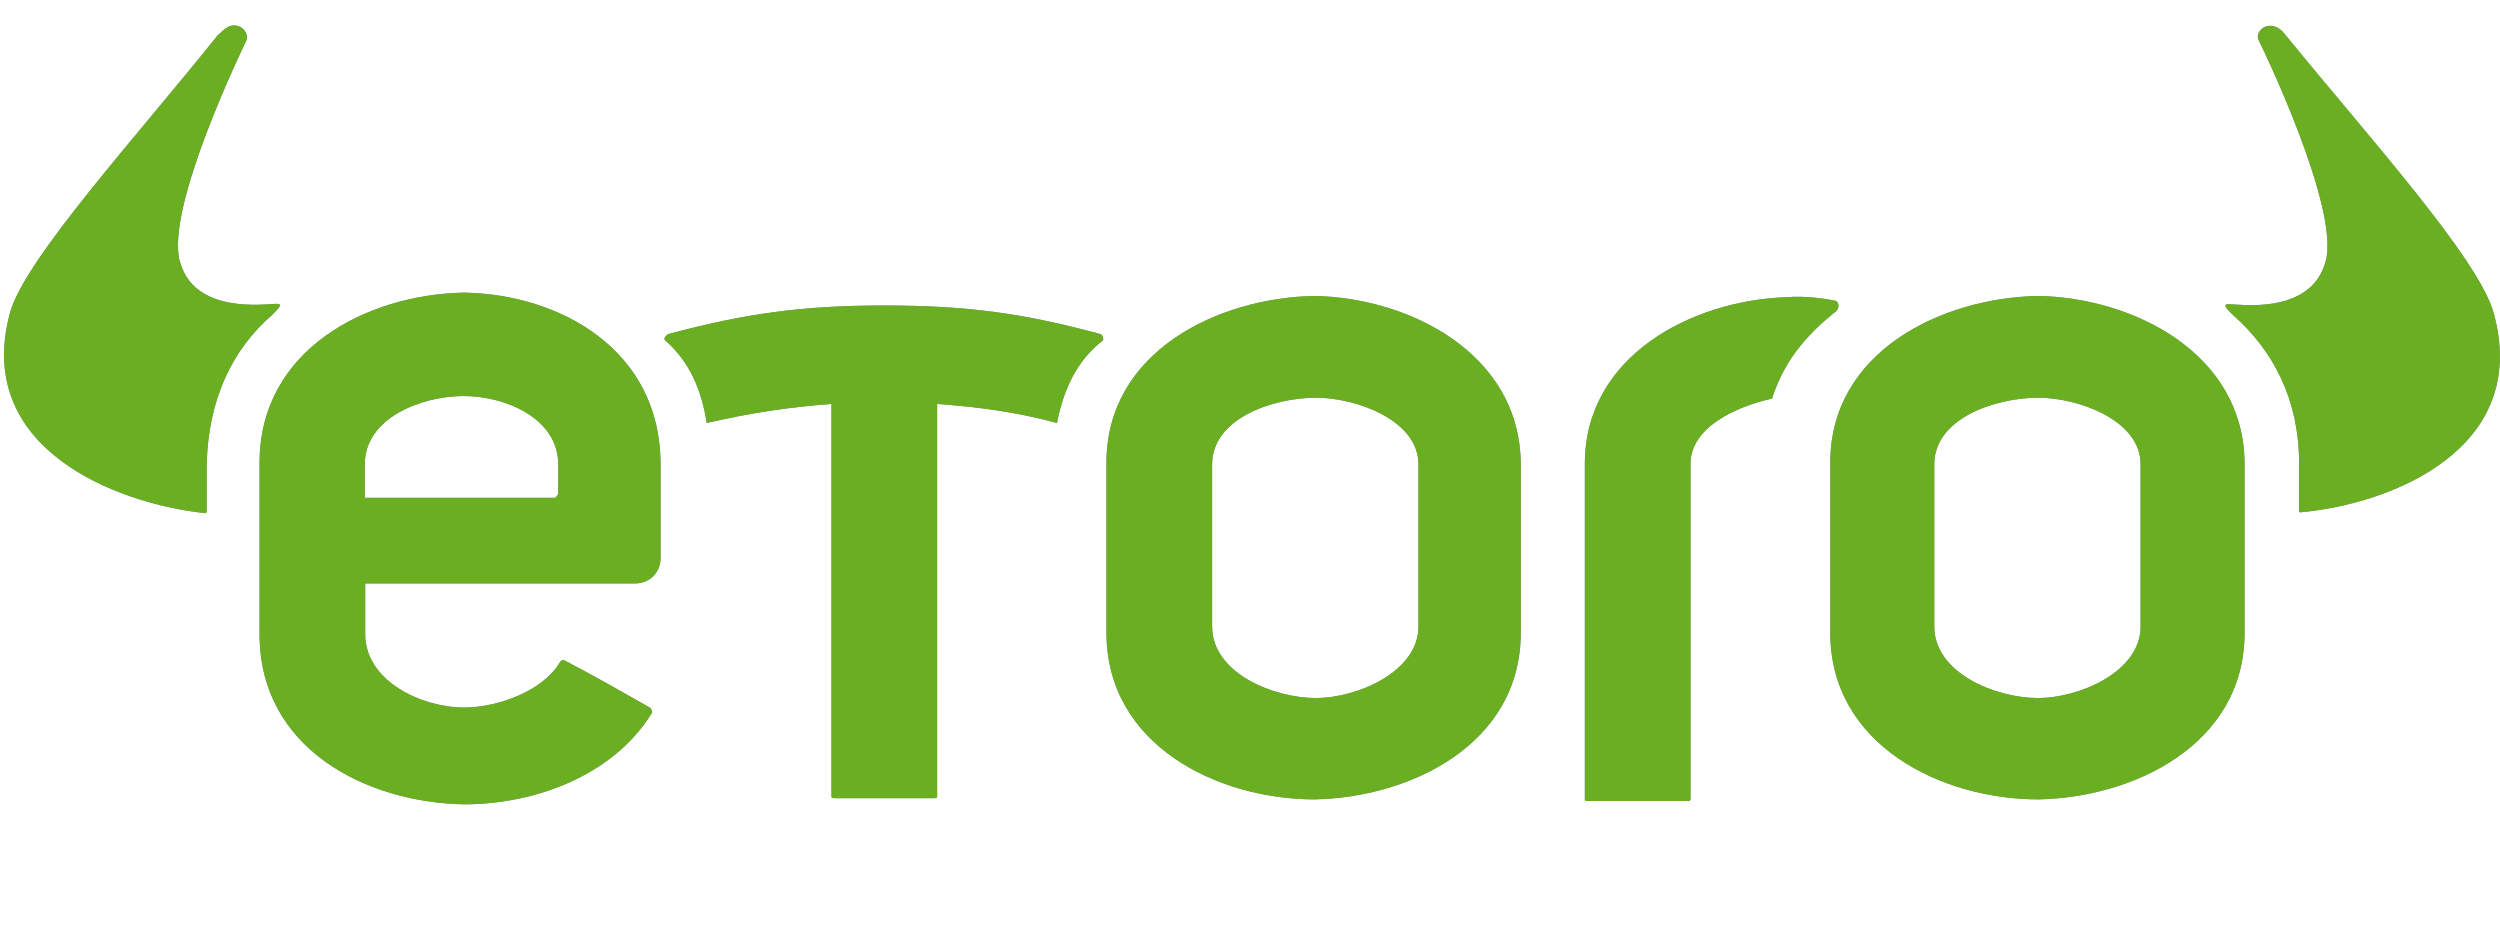
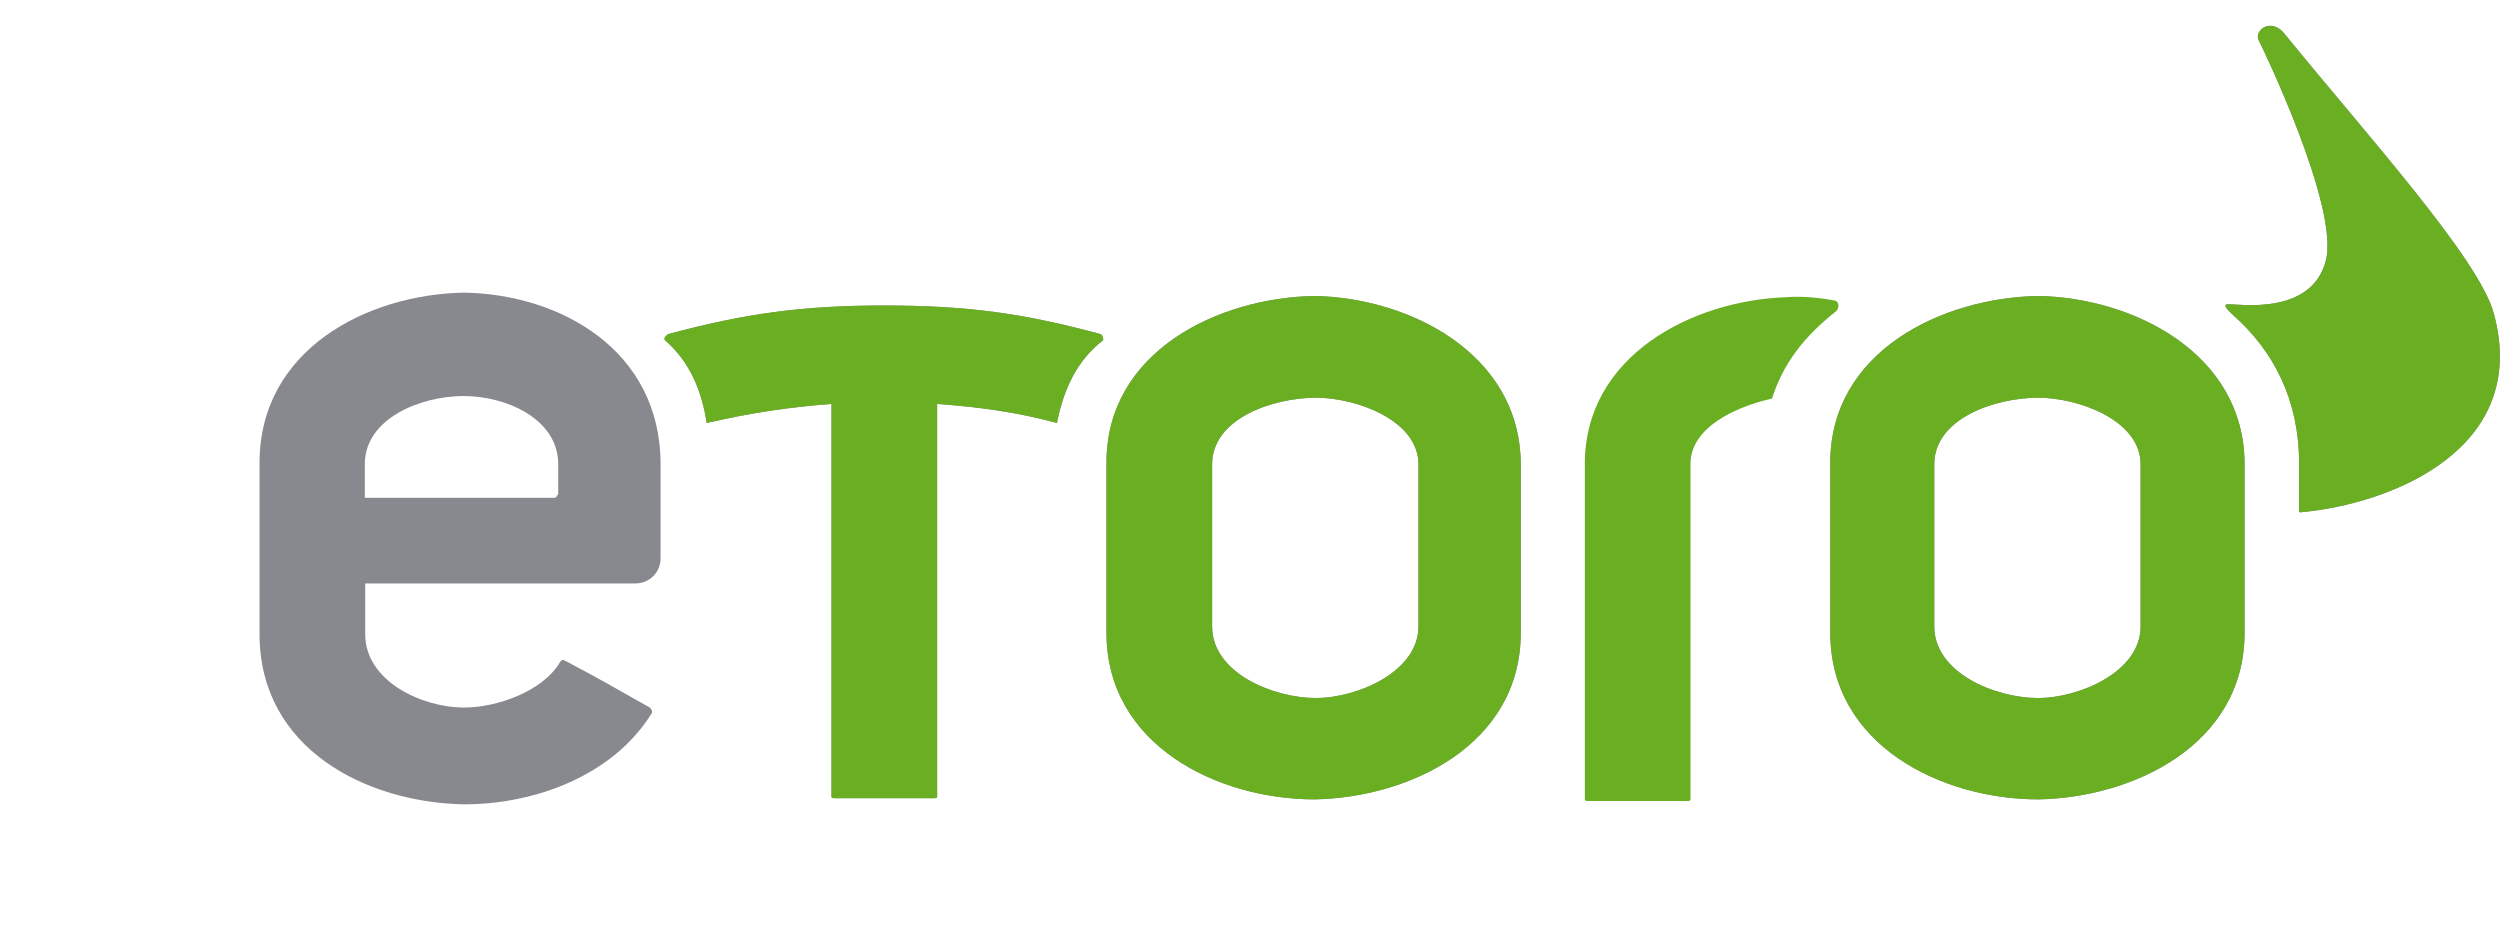
<svg xmlns="http://www.w3.org/2000/svg" width="101" height="38" viewBox="0 0 101 38" fill="none">
  <path d="M100.748 12.658C100.159 10.468 95.639 5.472 92.345 1.427C92.278 1.36 92.093 1.043 91.706 1.043C91.387 1.043 91.118 1.36 91.252 1.628C91.387 1.879 94.546 8.43 93.958 10.552C93.37 12.741 90.48 12.29 90.026 12.29C89.774 12.29 89.959 12.491 90.227 12.741C91.841 14.162 92.883 16.151 92.883 18.707V20.629C92.883 20.696 92.883 20.696 92.95 20.696C96.63 20.362 102.243 18.122 100.748 12.658Z" fill="#88898F" />
  <path d="M100.748 12.658C100.159 10.468 95.639 5.472 92.345 1.427C92.278 1.36 92.093 1.043 91.706 1.043C91.387 1.043 91.118 1.36 91.252 1.628C91.387 1.879 94.546 8.43 93.958 10.552C93.37 12.741 90.48 12.29 90.026 12.29C89.774 12.29 89.959 12.491 90.227 12.741C91.841 14.162 92.883 16.151 92.883 18.707V20.629C92.883 20.696 92.883 20.696 92.95 20.696C96.63 20.362 102.243 18.122 100.748 12.658Z" fill="#6AAE22" />
  <path d="M86.48 25.31C86.48 27.165 83.959 28.201 82.346 28.201C80.598 28.201 78.145 27.181 78.145 25.31V18.759C78.145 16.904 80.598 16.068 82.346 16.068C83.959 16.068 86.48 16.971 86.48 18.759V25.31ZM82.346 11.957C78.464 12.024 73.943 14.196 73.943 18.692V25.561C73.943 30.123 78.464 32.295 82.346 32.295C86.161 32.228 90.681 30.106 90.681 25.561V18.759C90.681 14.263 86.161 12.024 82.346 11.957Z" fill="#88898F" />
  <path d="M86.48 25.31C86.48 27.165 83.959 28.201 82.346 28.201C80.598 28.201 78.145 27.181 78.145 25.31V18.759C78.145 16.904 80.598 16.068 82.346 16.068C83.959 16.068 86.48 16.971 86.48 18.759V25.31ZM82.346 11.957C78.464 12.024 73.943 14.196 73.943 18.692V25.561C73.943 30.123 78.464 32.295 82.346 32.295C86.161 32.228 90.681 30.106 90.681 25.561V18.759C90.681 14.263 86.161 12.024 82.346 11.957Z" fill="#6AAE22" />
  <path d="M57.305 25.31C57.305 27.165 54.784 28.201 53.171 28.201C51.423 28.201 48.97 27.181 48.97 25.31V18.759C48.97 16.904 51.423 16.068 53.171 16.068C54.784 16.068 57.305 16.971 57.305 18.759V25.31ZM53.104 11.957C49.222 12.024 44.701 14.196 44.701 18.692V25.561C44.701 30.123 49.222 32.295 53.104 32.295C56.919 32.228 61.439 30.106 61.439 25.561V18.759C61.422 14.263 56.902 12.024 53.104 11.957Z" fill="#88898F" />
  <path d="M57.305 25.31C57.305 27.165 54.784 28.201 53.171 28.201C51.423 28.201 48.97 27.181 48.97 25.31V18.759C48.97 16.904 51.423 16.068 53.171 16.068C54.784 16.068 57.305 16.971 57.305 18.759V25.31ZM53.104 11.957C49.222 12.024 44.701 14.196 44.701 18.692V25.561C44.701 30.123 49.222 32.295 53.104 32.295C56.919 32.228 61.439 30.106 61.439 25.561V18.759C61.422 14.263 56.902 12.024 53.104 11.957Z" fill="#6AAE22" />
-   <path d="M10.99 12.726C11.242 12.475 11.443 12.274 11.191 12.274C10.738 12.274 7.83 12.726 7.259 10.536C6.687 8.347 9.847 1.863 9.964 1.612C10.032 1.362 9.83 1.027 9.444 1.027C9.124 1.027 8.855 1.412 8.805 1.412C5.578 5.456 0.99 10.47 0.402 12.642C-1.077 18.107 4.671 20.346 8.284 20.731C8.351 20.731 8.351 20.664 8.351 20.664V18.742C8.418 16.135 9.376 14.129 10.99 12.726Z" fill="#88898F" />
-   <path d="M10.99 12.726C11.242 12.475 11.443 12.274 11.191 12.274C10.738 12.274 7.83 12.726 7.259 10.536C6.687 8.347 9.847 1.863 9.964 1.612C10.032 1.362 9.83 1.027 9.444 1.027C9.124 1.027 8.855 1.412 8.805 1.412C5.578 5.456 0.99 10.47 0.402 12.642C-1.077 18.107 4.671 20.346 8.284 20.731C8.351 20.731 8.351 20.664 8.351 20.664V18.742C8.418 16.135 9.376 14.129 10.99 12.726Z" fill="#6AAE22" />
  <path d="M44.449 13.495C41.356 12.659 39.088 12.342 35.727 12.342C32.433 12.342 30.113 12.659 27.005 13.495C26.87 13.562 26.803 13.695 26.87 13.746C27.895 14.648 28.349 15.801 28.551 17.088C30.231 16.704 31.777 16.453 33.592 16.319V32.179C33.592 32.246 33.66 32.246 33.727 32.246H37.726C37.794 32.246 37.861 32.246 37.861 32.179V16.319C39.609 16.453 41.02 16.637 42.701 17.088C42.953 15.801 43.474 14.581 44.566 13.746C44.583 13.629 44.516 13.495 44.449 13.495Z" fill="#88898F" />
  <path d="M44.449 13.495C41.356 12.659 39.088 12.342 35.727 12.342C32.433 12.342 30.113 12.659 27.005 13.495C26.87 13.562 26.803 13.695 26.87 13.746C27.895 14.648 28.349 15.801 28.551 17.088C30.231 16.704 31.777 16.453 33.592 16.319V32.179C33.592 32.246 33.66 32.246 33.727 32.246H37.726C37.794 32.246 37.861 32.246 37.861 32.179V16.319C39.609 16.453 41.02 16.637 42.701 17.088C42.953 15.801 43.474 14.581 44.566 13.746C44.583 13.629 44.516 13.495 44.449 13.495Z" fill="#6AAE22" />
-   <path d="M74.094 12.14C73.774 12.073 72.934 11.94 72.161 12.007C68.346 12.14 64.027 14.38 64.027 18.741V19.126V25.61V32.295C64.027 32.361 64.095 32.361 64.162 32.361H68.162C68.229 32.361 68.296 32.361 68.296 32.295V31.91V18.741C68.296 17.271 70.111 16.435 71.59 16.101C72.043 14.68 72.884 13.594 74.178 12.575C74.346 12.408 74.279 12.14 74.094 12.14Z" fill="#88898F" />
  <path d="M74.094 12.14C73.774 12.073 72.934 11.94 72.161 12.007C68.346 12.14 64.027 14.38 64.027 18.741V19.126V25.61V32.295C64.027 32.361 64.095 32.361 64.162 32.361H68.162C68.229 32.361 68.296 32.361 68.296 32.295V31.91V18.741C68.296 17.271 70.111 16.435 71.59 16.101C72.043 14.68 72.884 13.594 74.178 12.575C74.346 12.408 74.279 12.14 74.094 12.14Z" fill="#6AAE22" />
  <path d="M22.552 19.911C22.552 19.978 22.553 19.978 22.485 20.044C22.485 20.111 22.418 20.111 22.351 20.111H14.738V18.758C14.738 16.903 16.99 16 18.738 16C20.418 16 22.552 16.903 22.552 18.758V19.911ZM18.755 11.822C14.822 11.889 10.486 14.129 10.486 18.691V25.626C10.486 30.255 14.805 32.428 18.755 32.495C21.595 32.495 24.754 31.342 26.317 28.835C26.384 28.768 26.317 28.634 26.25 28.584C24.889 27.816 24.115 27.364 22.771 26.662C22.704 26.662 22.704 26.662 22.637 26.729C21.931 27.949 20.049 28.584 18.755 28.584C17.007 28.584 14.755 27.498 14.755 25.626V23.571H25.662C26.25 23.571 26.687 23.119 26.687 22.551V18.758C26.687 14.129 22.62 11.889 18.755 11.822Z" fill="#88898F" />
-   <path d="M22.552 19.911C22.552 19.978 22.553 19.978 22.485 20.044C22.485 20.111 22.418 20.111 22.351 20.111H14.738V18.758C14.738 16.903 16.99 16 18.738 16C20.418 16 22.552 16.903 22.552 18.758V19.911ZM18.755 11.822C14.822 11.889 10.486 14.129 10.486 18.691V25.626C10.486 30.255 14.805 32.428 18.755 32.495C21.595 32.495 24.754 31.342 26.317 28.835C26.384 28.768 26.317 28.634 26.25 28.584C24.889 27.816 24.115 27.364 22.771 26.662C22.704 26.662 22.704 26.662 22.637 26.729C21.931 27.949 20.049 28.584 18.755 28.584C17.007 28.584 14.755 27.498 14.755 25.626V23.571H25.662C26.25 23.571 26.687 23.119 26.687 22.551V18.758C26.687 14.129 22.62 11.889 18.755 11.822Z" fill="#6AAE22" />
</svg>